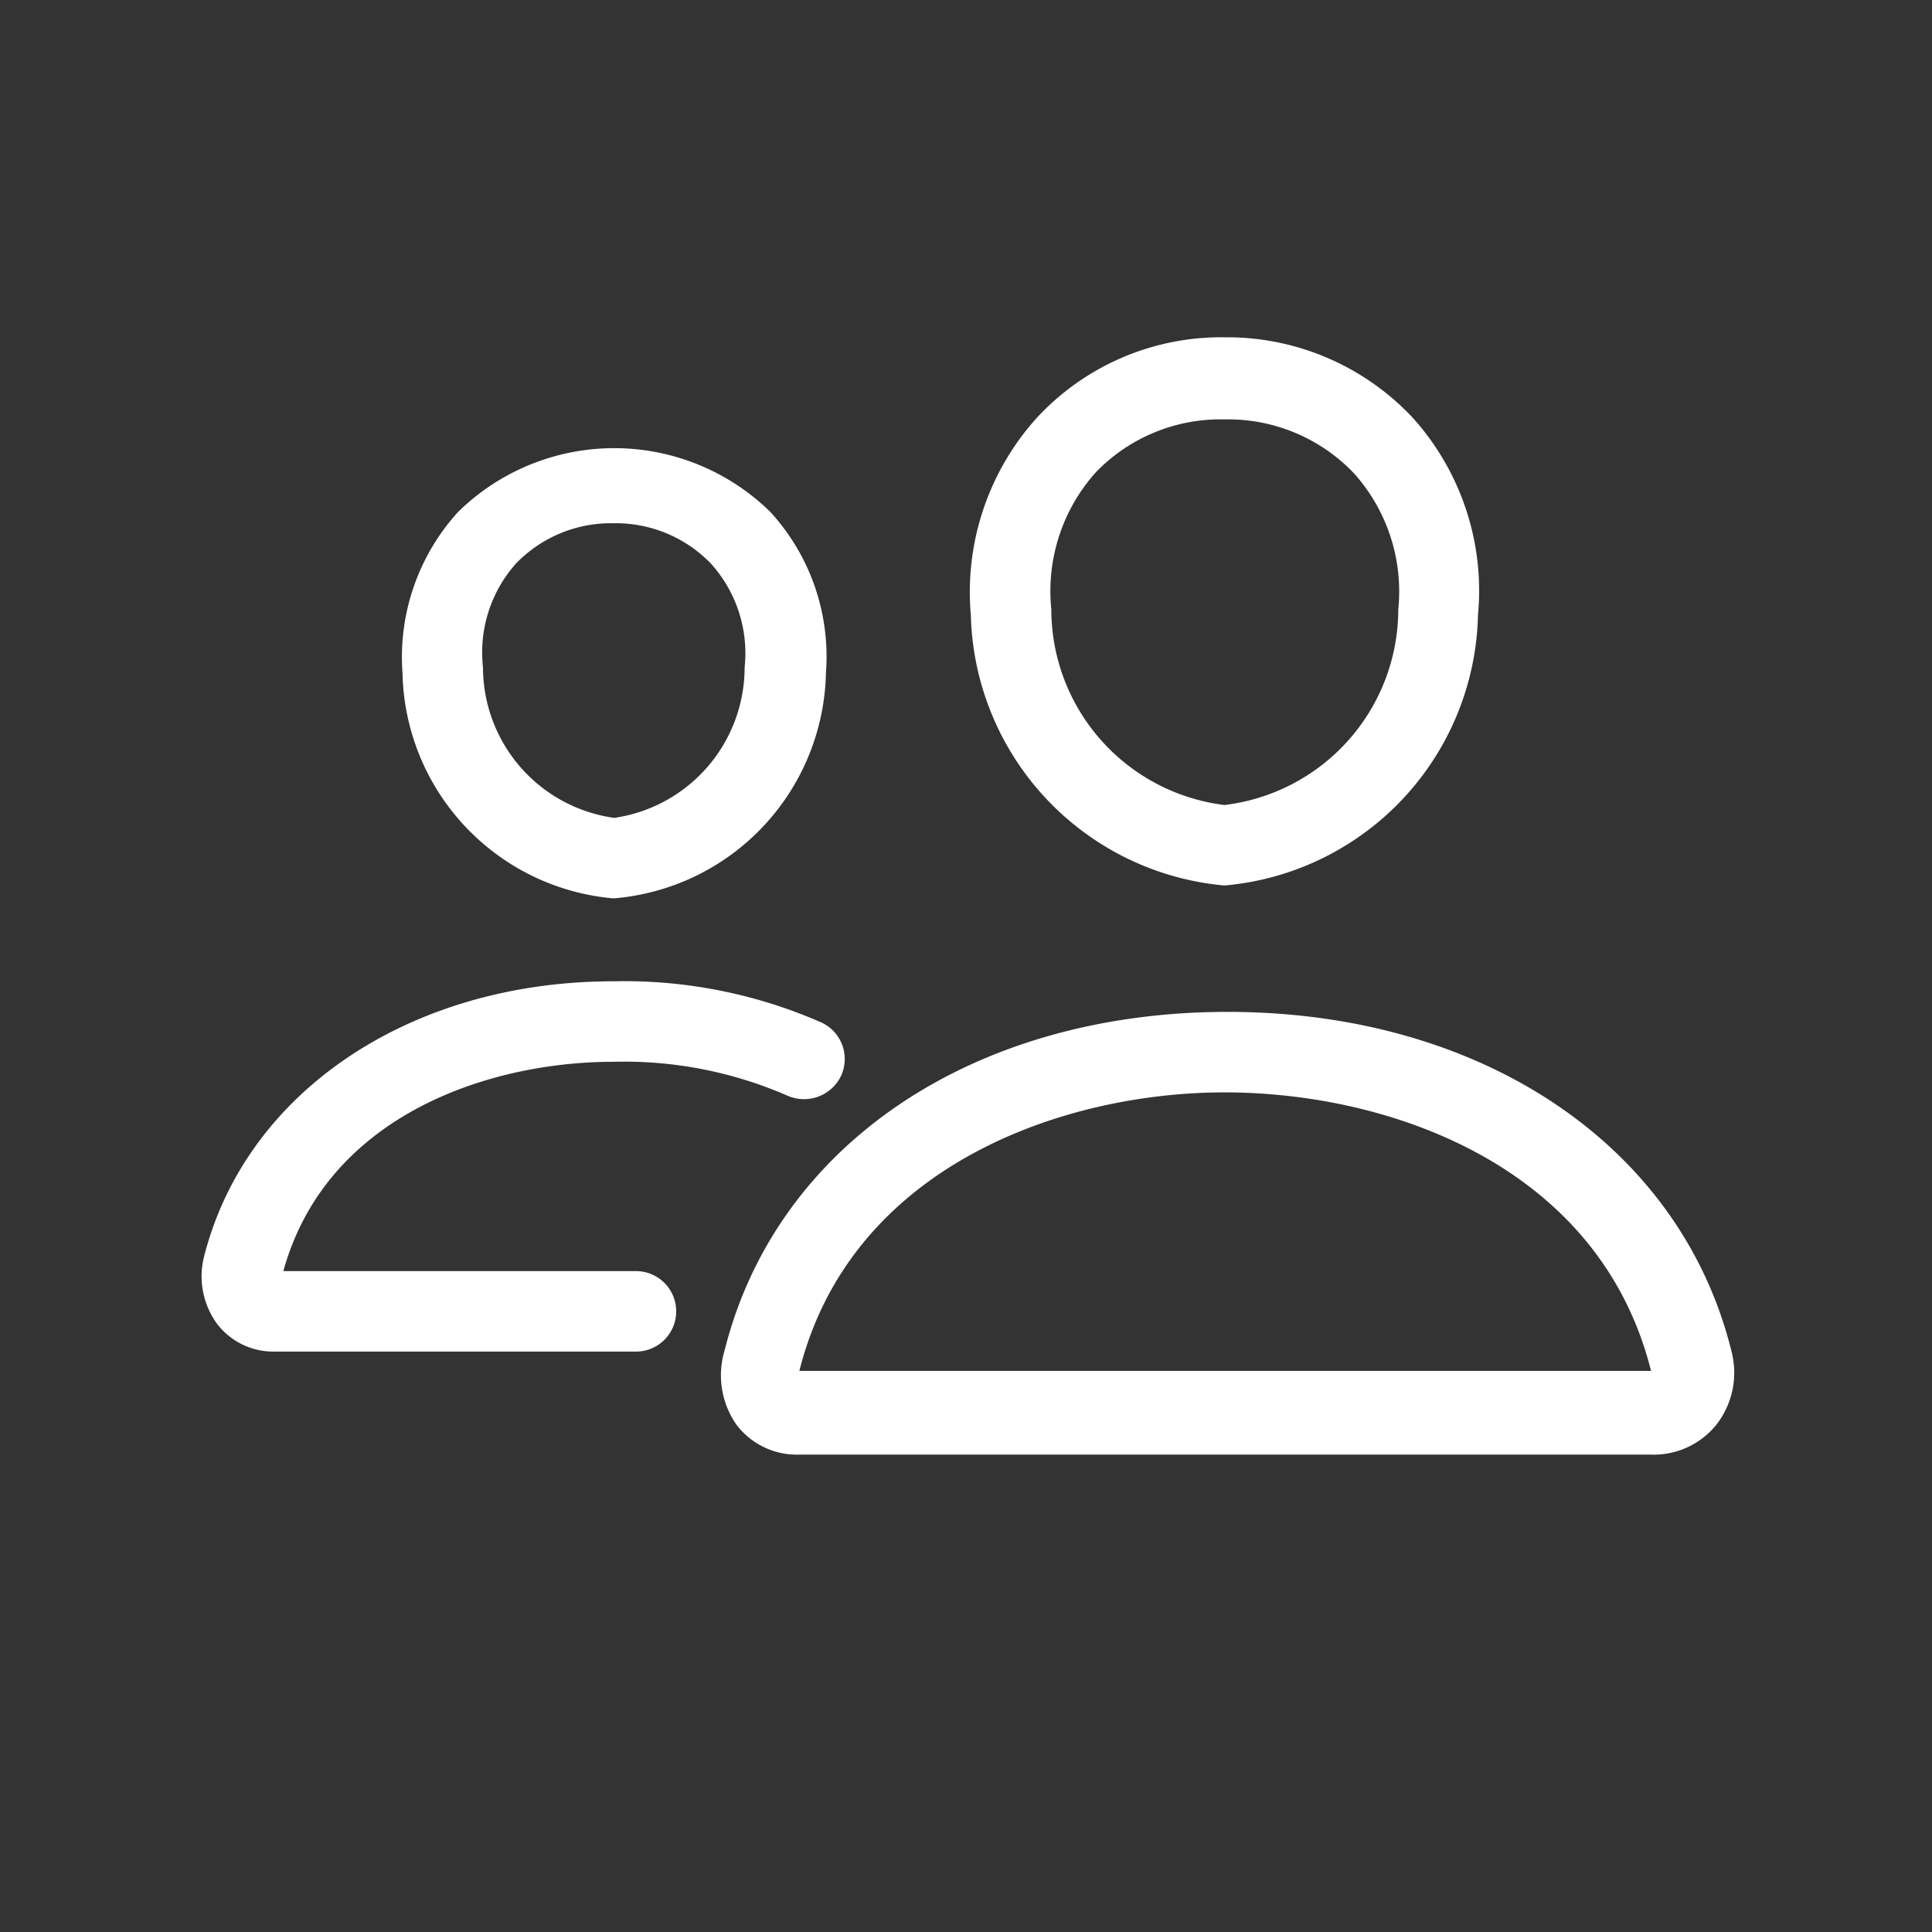
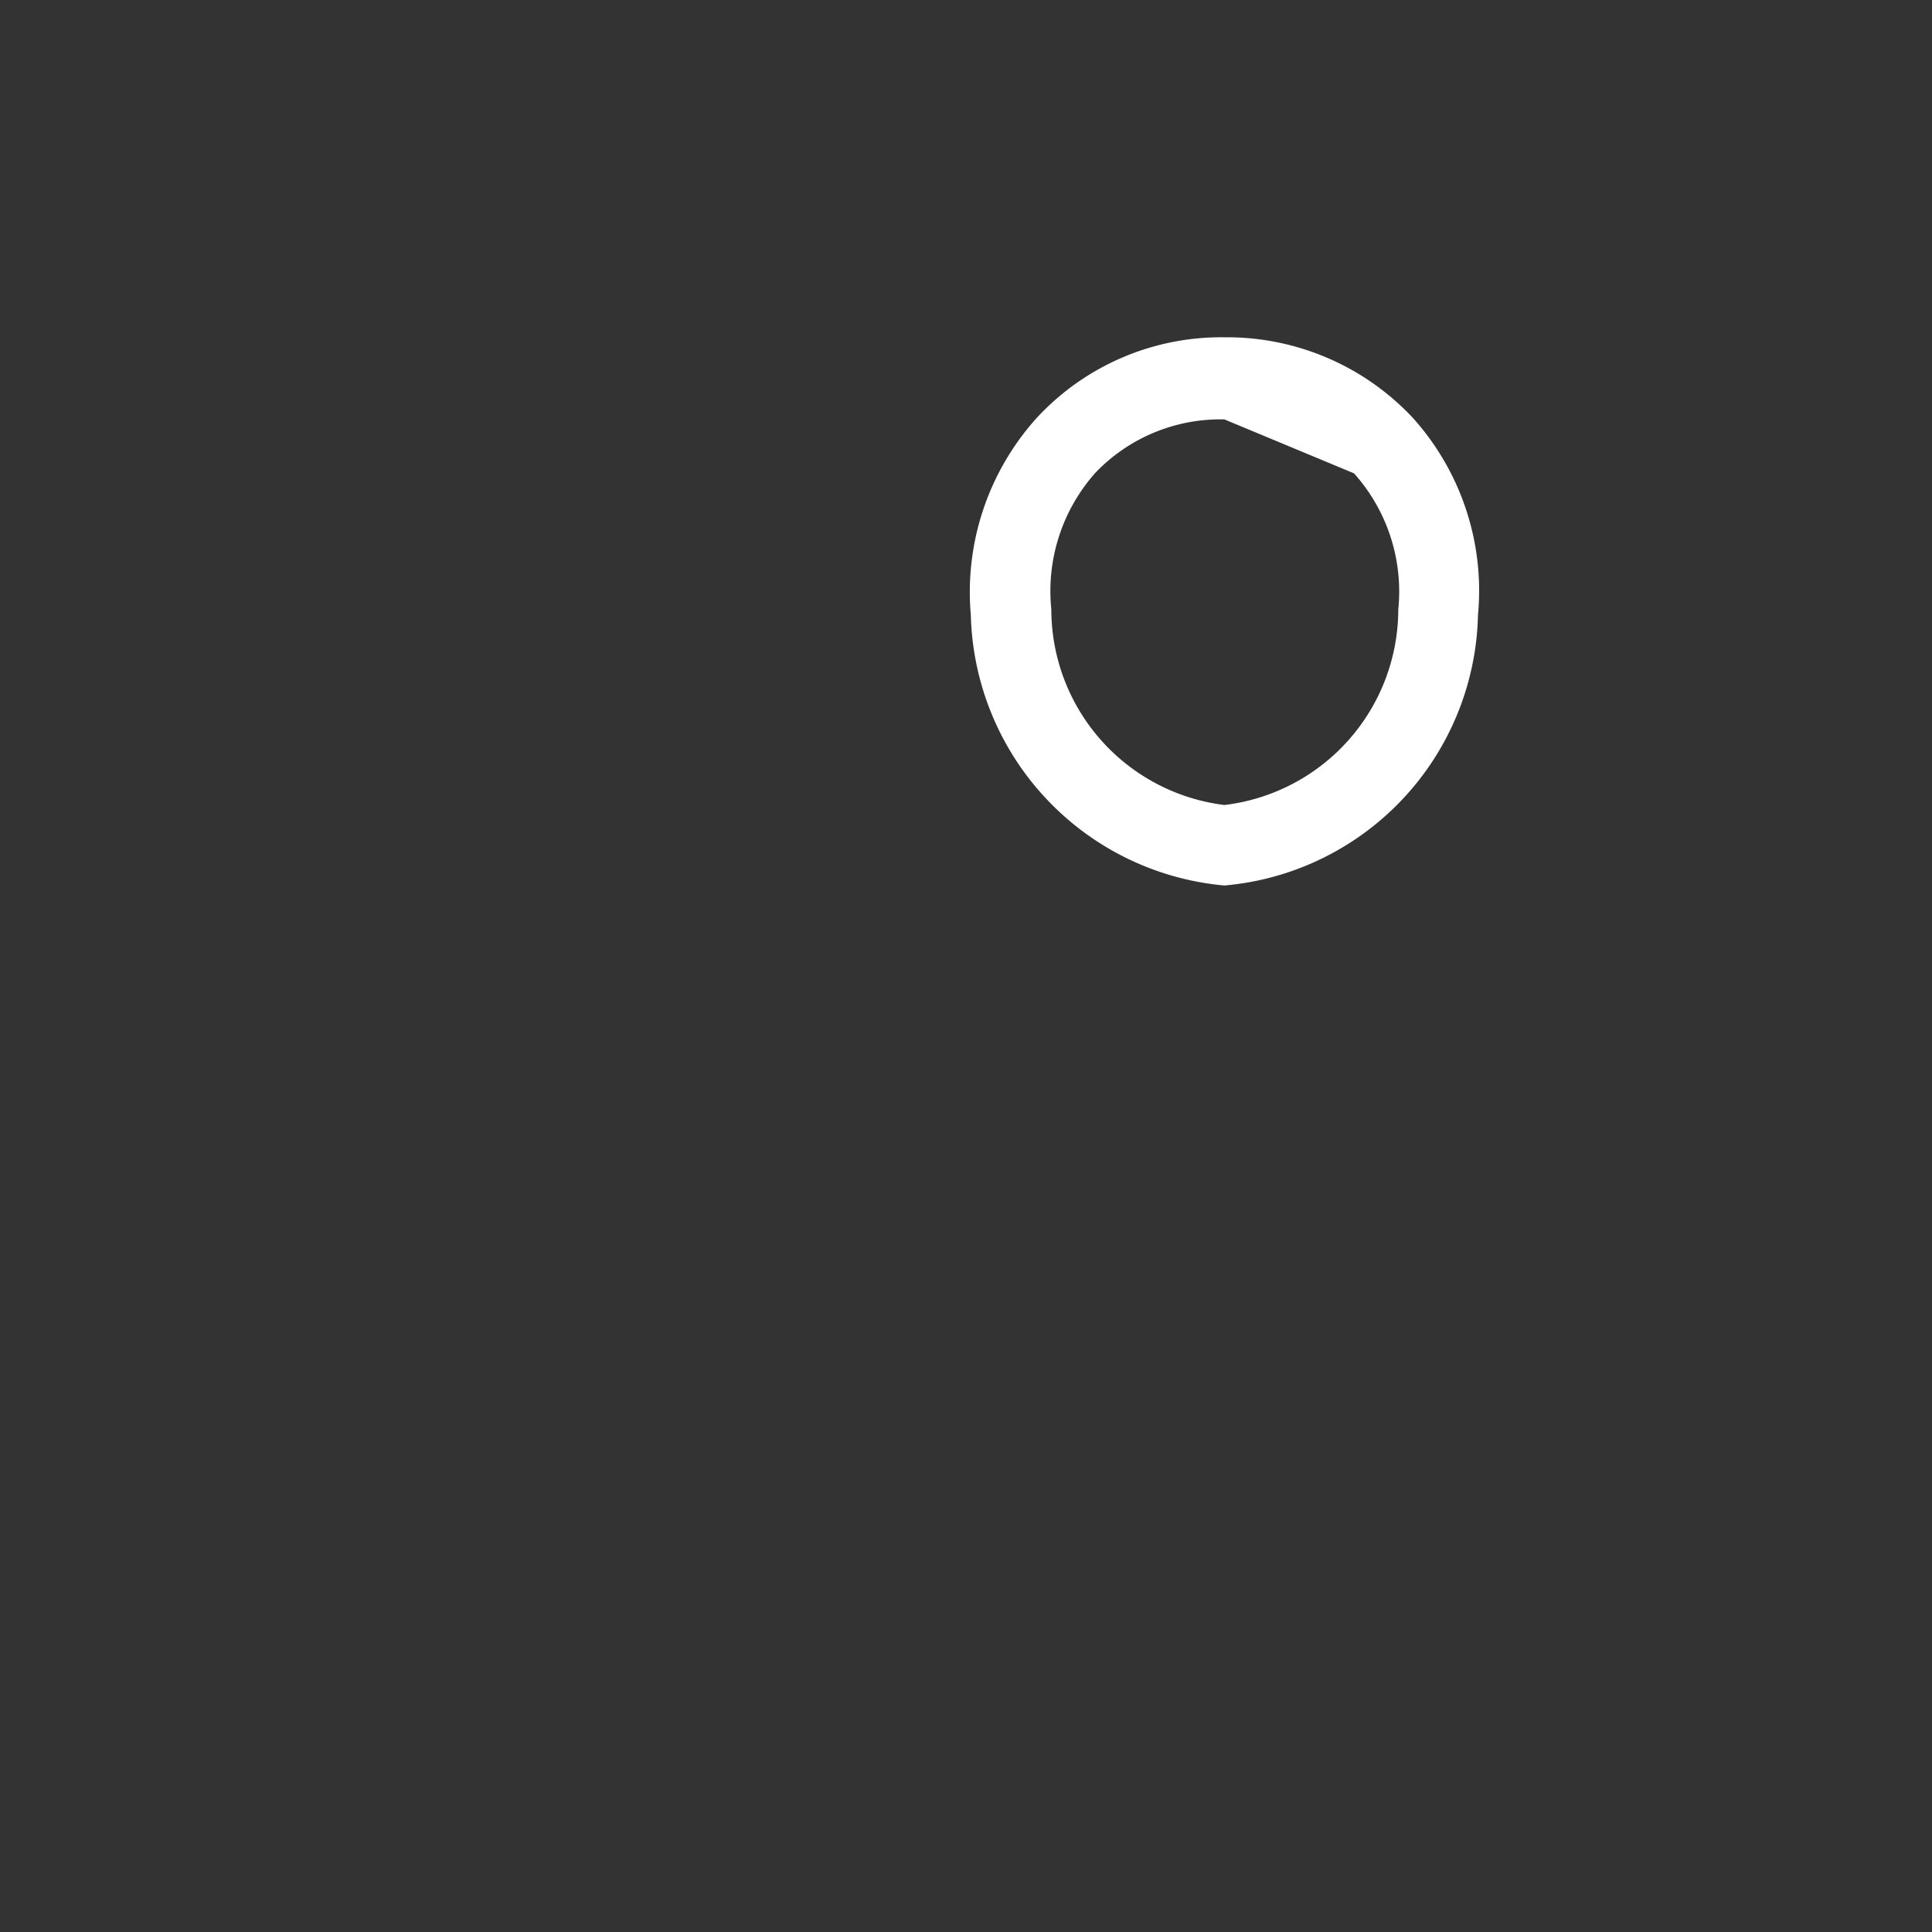
<svg xmlns="http://www.w3.org/2000/svg" id="Layer_1" data-name="Layer 1" viewBox="0 0 24 24">
  <rect x="0" y="0" width="24" height="24" fill="#333333" stroke="none" />
  <defs>
    <style>.cls-1{fill:#fff;}</style>
  </defs>
  <title>People</title>
-   <path class="cls-1" d="M15.21,11a3.46,3.46,0,0,1-3.15-3.36,3.23,3.23,0,0,1,.82-2.45,3.12,3.12,0,0,1,2.33-1,3.16,3.16,0,0,1,2.34,1,3.21,3.21,0,0,1,.81,2.45h0A3.45,3.45,0,0,1,15.21,11Zm0-5.79a2.15,2.15,0,0,0-1.6.66,2.21,2.21,0,0,0-.55,1.7A2.45,2.45,0,0,0,15.21,10a2.45,2.45,0,0,0,2.16-2.43h0a2.2,2.2,0,0,0-.55-1.69A2.16,2.16,0,0,0,15.21,5.21Z" />
-   <path class="cls-1" d="M20.51,18.07H9.92a.94.94,0,0,1-.77-.37A1.07,1.07,0,0,1,9,16.78c.64-2.56,3.09-4.21,6.25-4.21s5.63,1.66,6.26,4.22a1.05,1.05,0,0,1-.19.91A1,1,0,0,1,20.51,18.07Zm-5.3-4.5c-2,0-4.64.91-5.28,3.46l10.58,0C19.87,14.48,17.26,13.57,15.21,13.57Z" />
-   <path class="cls-1" d="M7.62,11.16A2.87,2.87,0,0,1,5,8.36a2.68,2.68,0,0,1,.69-2,2.77,2.77,0,0,1,3.88,0,2.66,2.66,0,0,1,.69,2h0A2.87,2.87,0,0,1,7.62,11.16Zm0-4.66A1.64,1.64,0,0,0,6.41,7,1.66,1.66,0,0,0,6,8.29a1.89,1.89,0,0,0,1.63,1.87A1.89,1.89,0,0,0,9.25,8.29,1.66,1.66,0,0,0,8.83,7,1.64,1.64,0,0,0,7.62,6.5ZM9.75,8.33h0Z" />
-   <path class="cls-1" d="M7.9,16.79H3.39a.88.88,0,0,1-.69-.34,1,1,0,0,1-.17-.82c.51-2.06,2.56-3.44,5.09-3.44a6.09,6.09,0,0,1,2.58.51.5.5,0,0,1,.25.66.51.51,0,0,1-.67.25,5.07,5.07,0,0,0-2.16-.42c-1.57,0-3.57.68-4.1,2.6H7.9a.5.5,0,0,1,.5.5A.5.5,0,0,1,7.9,16.79Z" />
+   <path class="cls-1" d="M15.21,11a3.46,3.46,0,0,1-3.15-3.36,3.23,3.23,0,0,1,.82-2.45,3.12,3.12,0,0,1,2.33-1,3.16,3.16,0,0,1,2.34,1,3.21,3.21,0,0,1,.81,2.45h0A3.45,3.45,0,0,1,15.21,11Zm0-5.79a2.15,2.15,0,0,0-1.6.66,2.21,2.21,0,0,0-.55,1.7A2.45,2.45,0,0,0,15.21,10a2.45,2.45,0,0,0,2.16-2.43h0a2.2,2.2,0,0,0-.55-1.69Z" />
</svg>